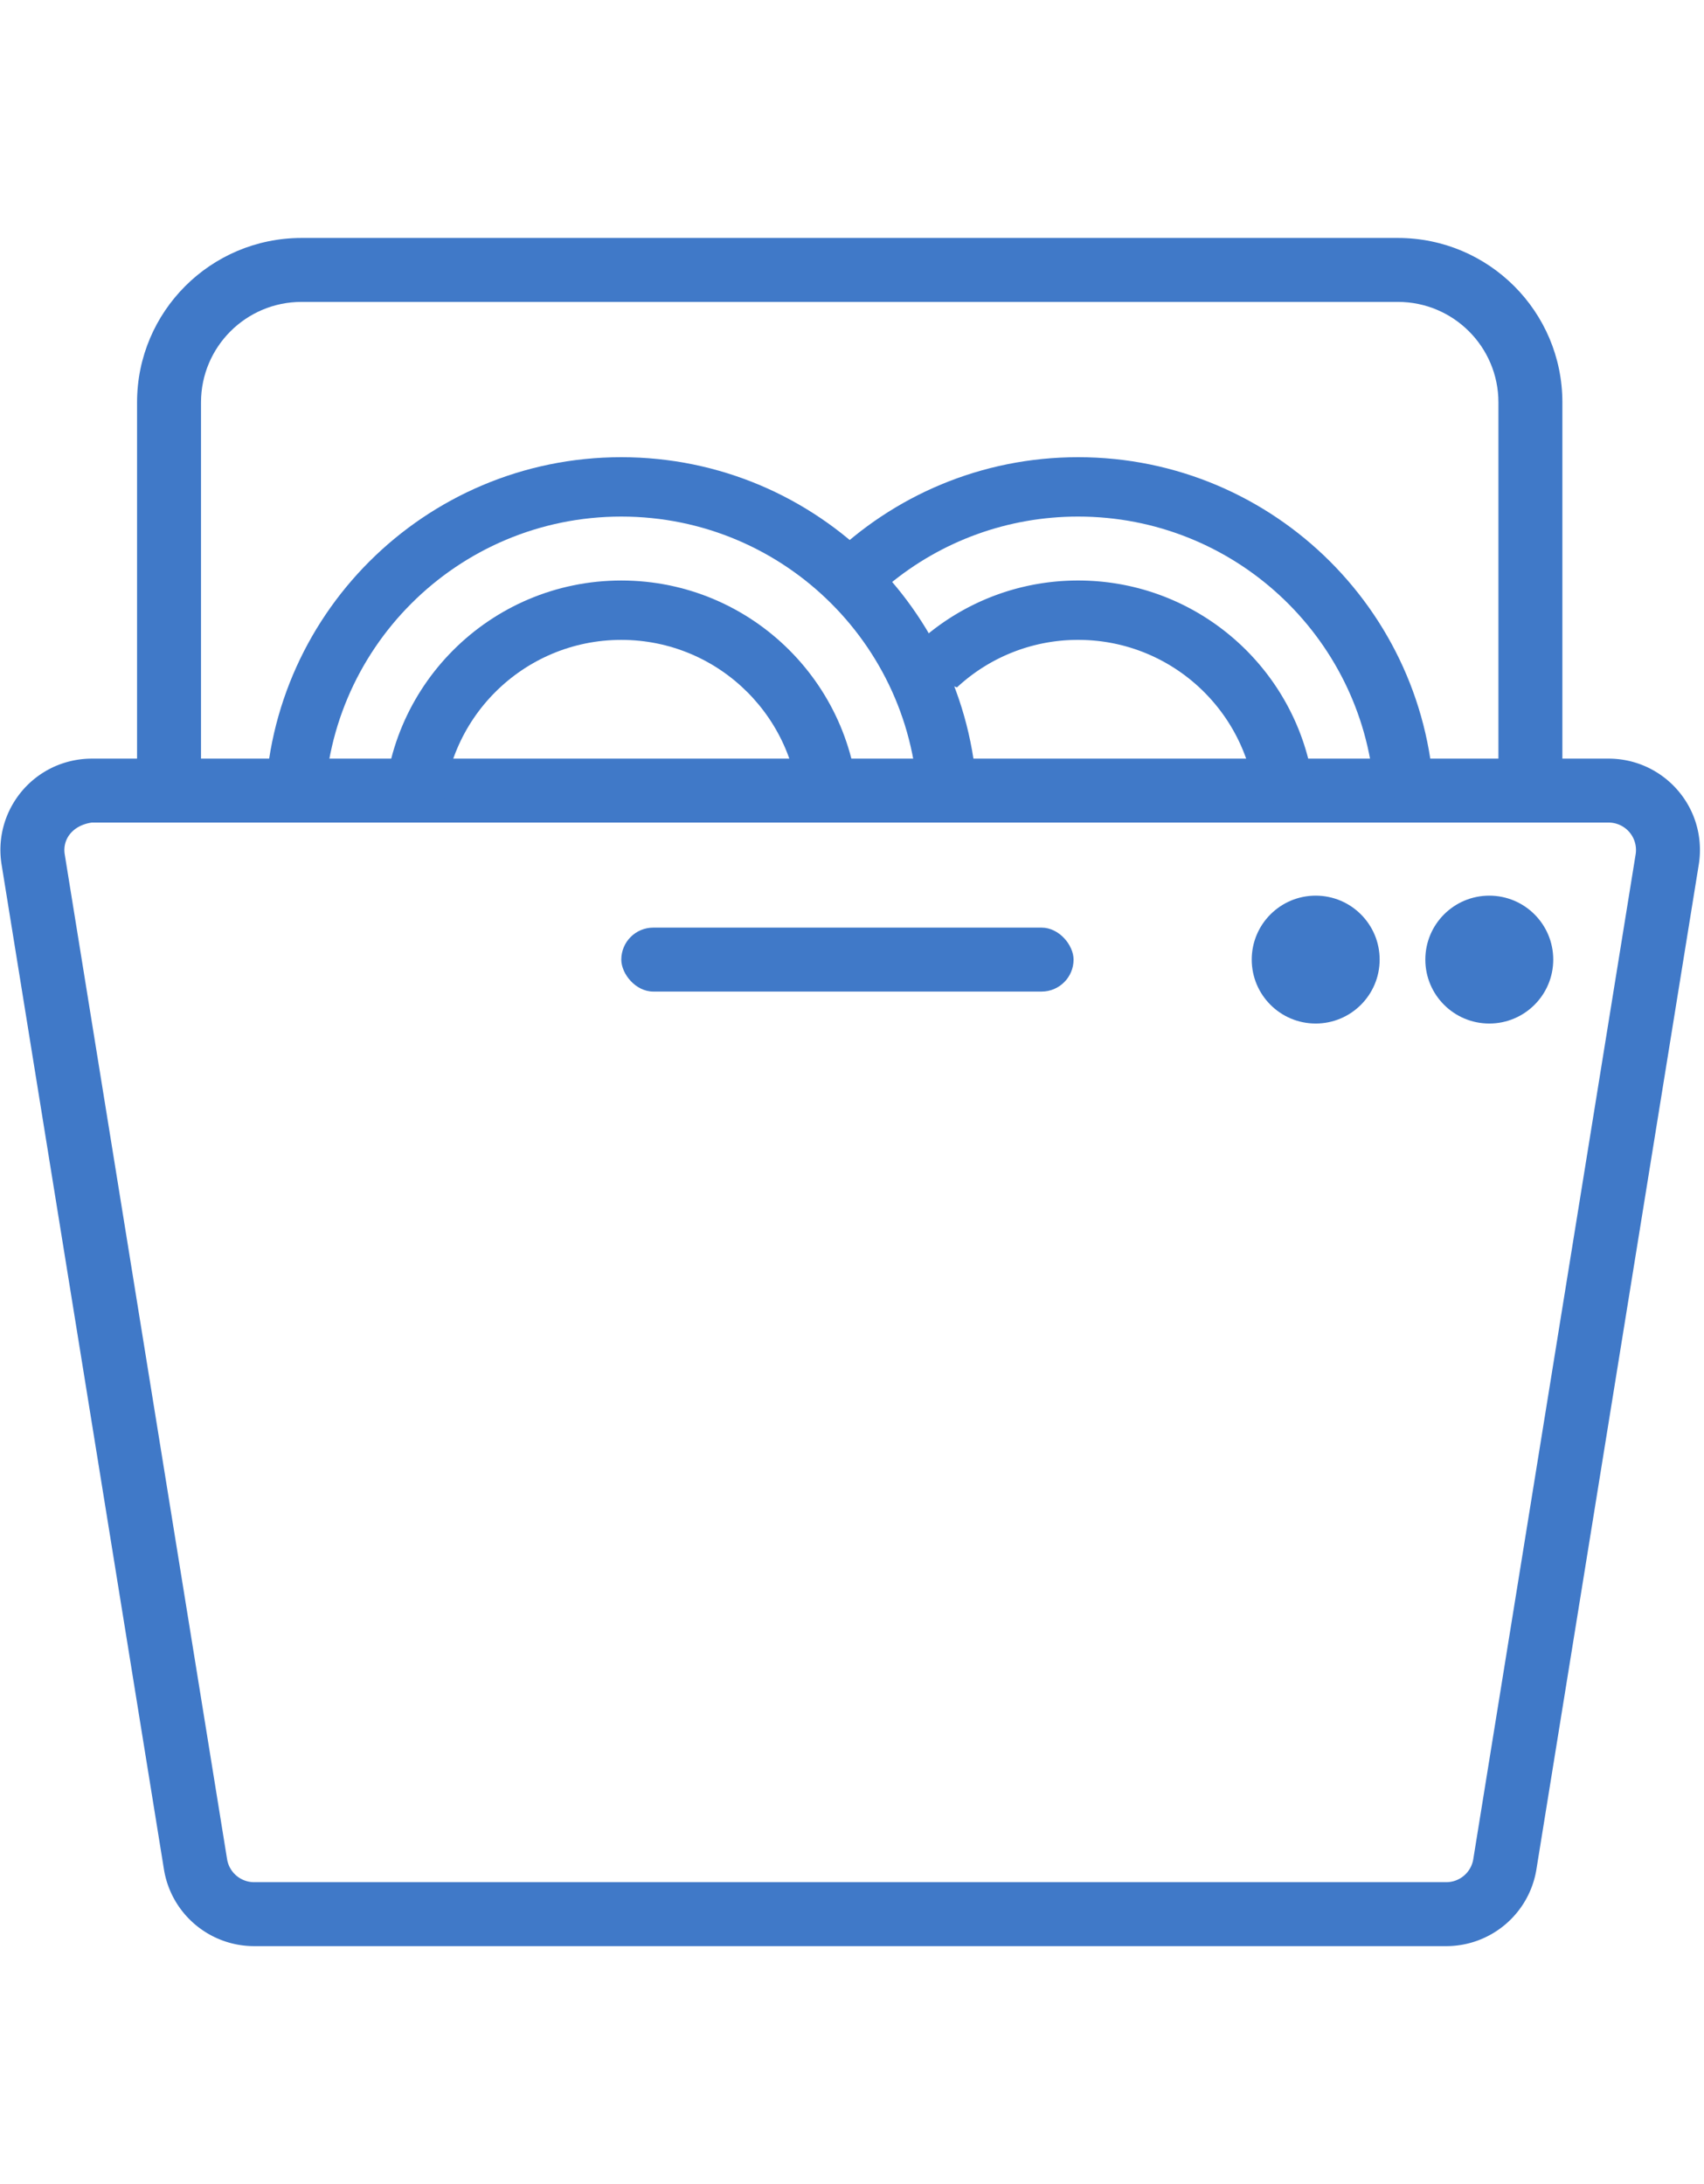
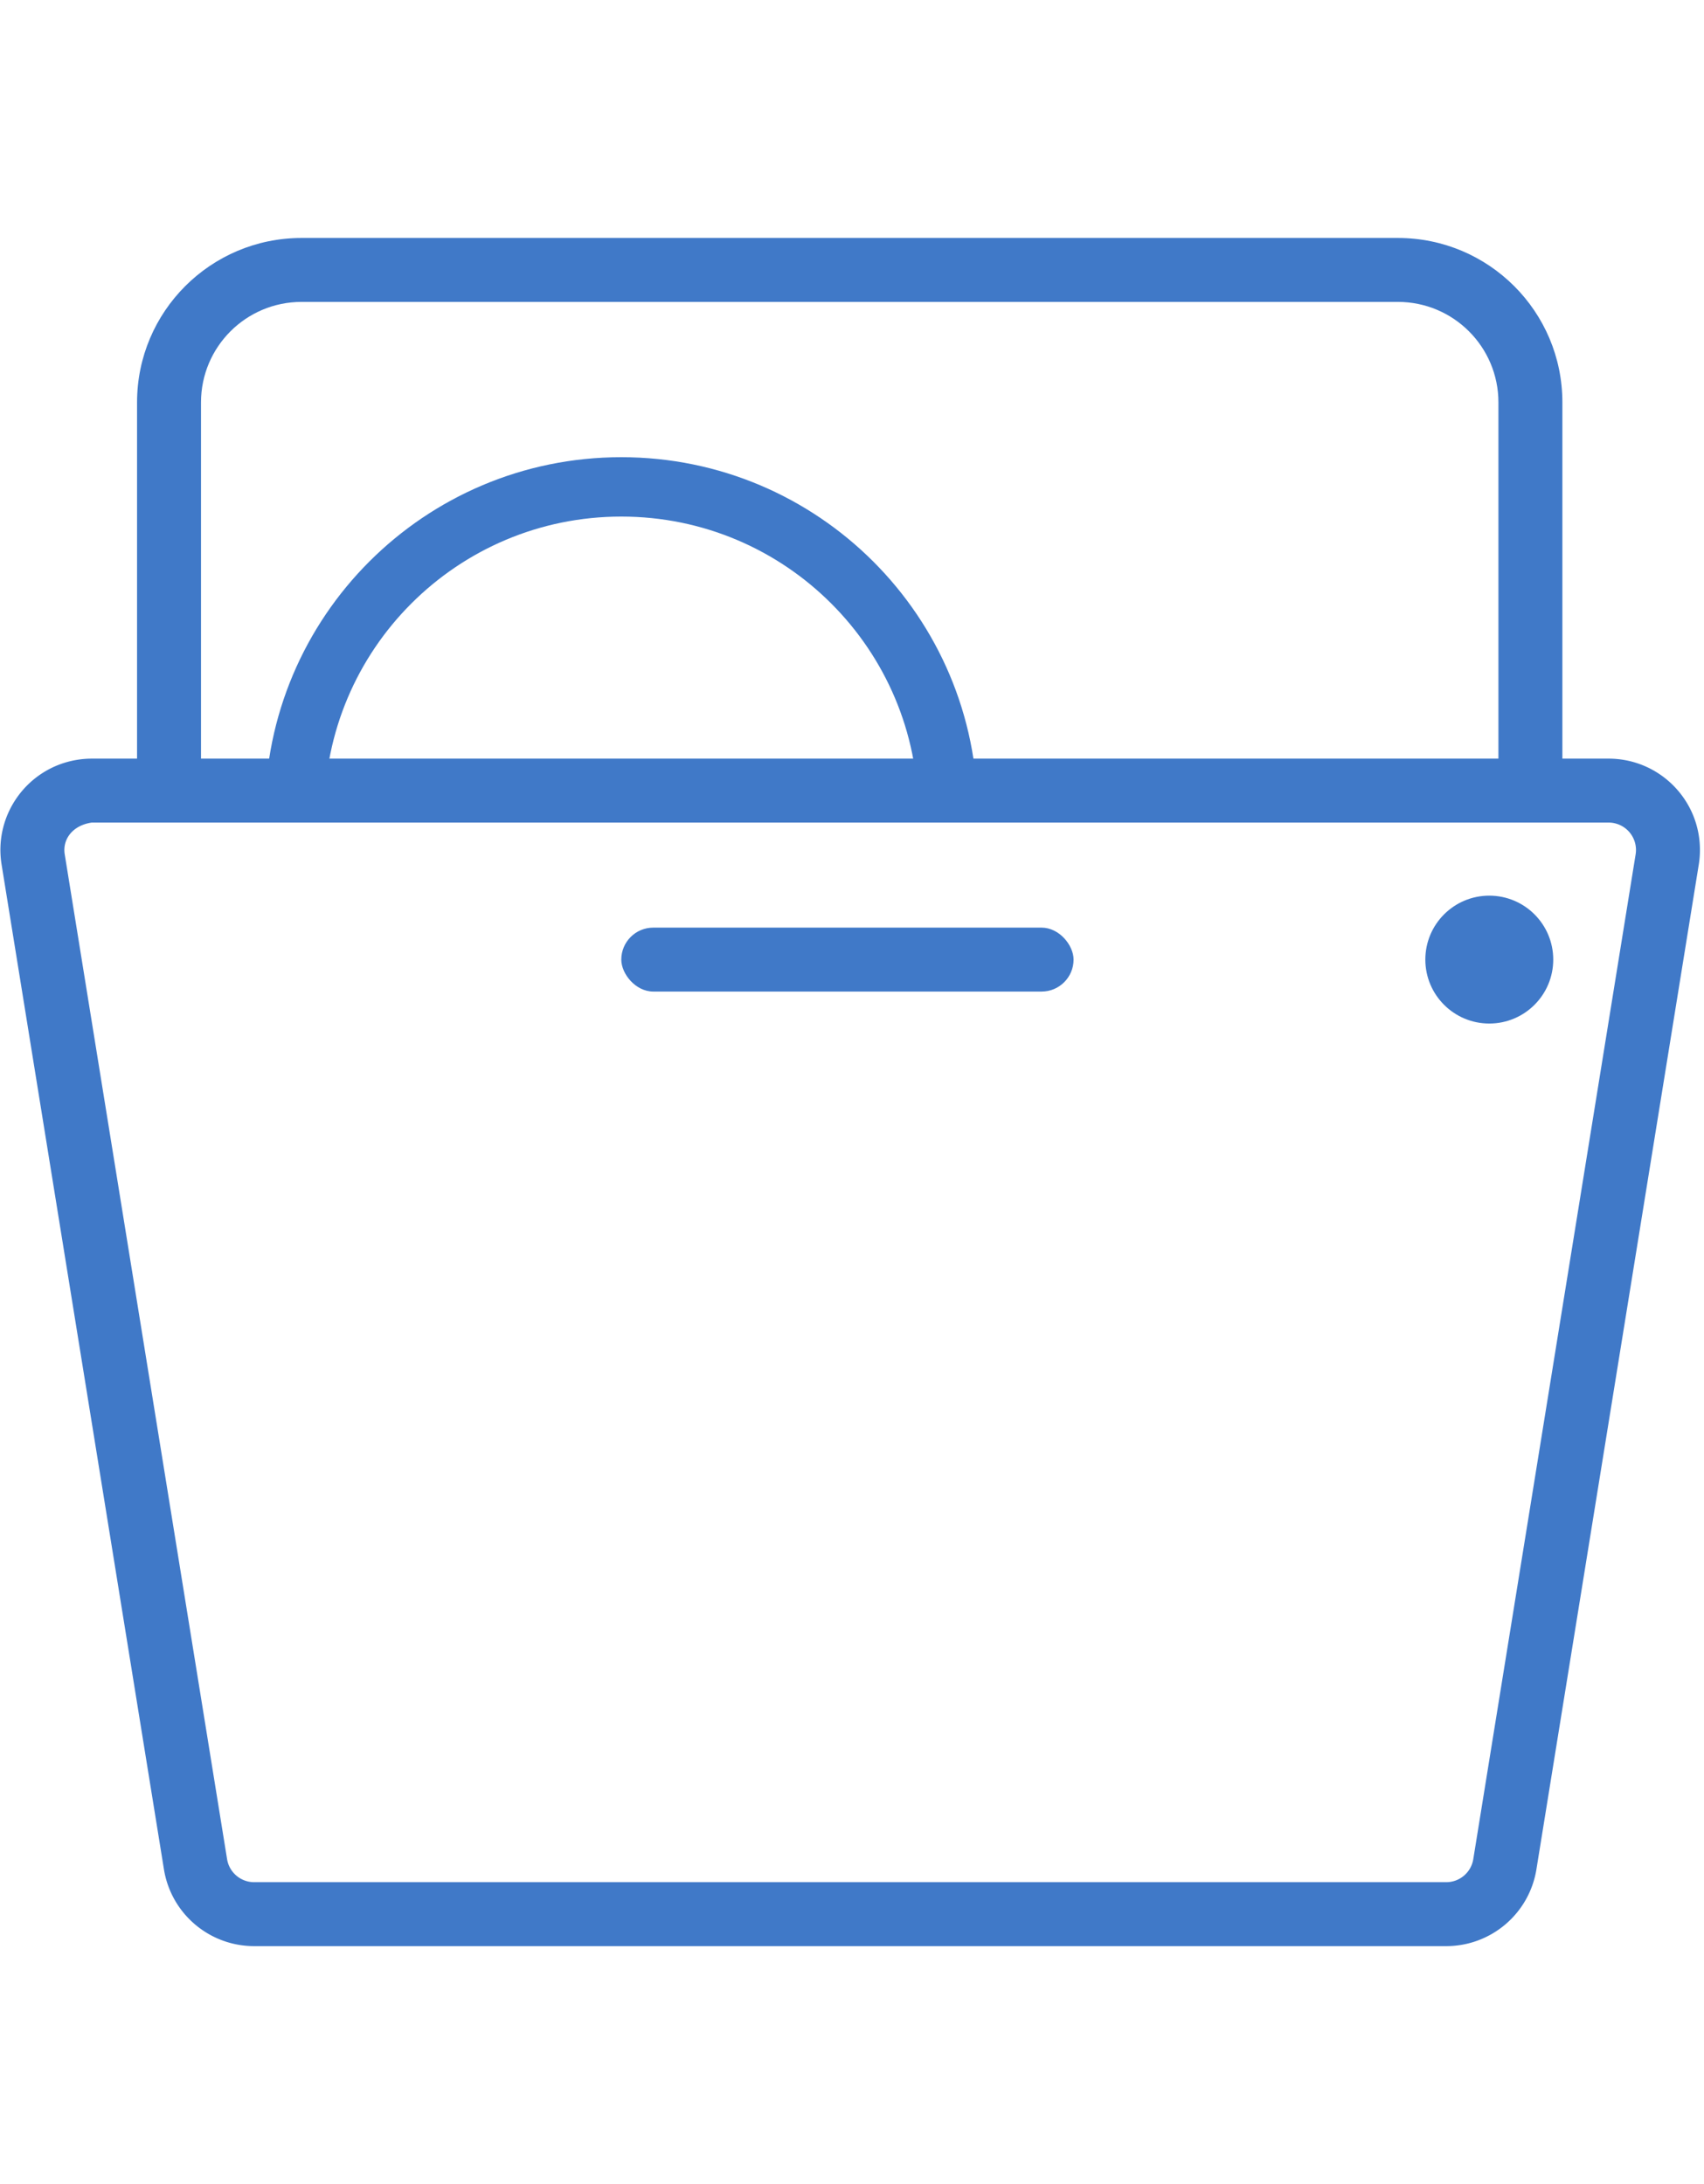
<svg xmlns="http://www.w3.org/2000/svg" width="78" height="100" viewBox="0 0 373 374">
  <title>Group</title>
  <g fill="#4079C8" fill-rule="evenodd">
    <path d="M328 121.5l14 .023V36c0-19.882-16.118-36-36-36H66C46.118 0 30 16.118 30 36v84.982h14V36c0-12.15 9.85-22 22-22h240c12.15 0 22 9.85 22 22v85.5z" fill-rule="nonzero" />
    <path d="M20.092 128c-4.228.605-6.452 3.686-5.923 6.957l35.538 220A6 6 0 0 0 55.63 360h260.943a6 6 0 0 0 5.924-5.043l35.538-220a6 6 0 0 0-5.923-6.957H20.092zm0-14h332.02c11.046 0 20 8.954 20 20a20 20 0 0 1-.256 3.19l-35.539 220c-1.565 9.688-9.929 16.81-19.744 16.81H55.63c-9.814 0-18.178-7.122-19.744-16.81l-35.538-220c-1.762-10.905 5.65-21.173 16.555-22.934a20 20 0 0 1 3.189-.256z" fill-rule="nonzero" />
    <rect x="136" y="151" width="99" height="14" rx="7" />
-     <circle cx="288" cy="158" r="14" />
    <circle cx="326" cy="158" r="14" />
    <path d="M58 126c0-43.078 34.922-78 78-78s78 34.922 78 78h-13c0-35.899-29.101-65-65-65s-65 29.101-65 65H58zm13 0H58c0-43.078 34.922-78 78-78s78 34.922 78 78h-13c0-35.899-29.101-65-65-65s-65 29.101-65 65z" fill-rule="nonzero" />
-     <path d="M84 127c0-28.719 23.281-52 52-52s52 23.281 52 52h-13c0-21.54-17.46-39-39-39s-39 17.46-39 39H84zm13 0H84c0-28.719 23.281-52 52-52s52 23.281 52 52h-13c0-21.54-17.46-39-39-39s-39 17.46-39 39zm139-66c34.026 0 61.945 26.144 64.766 59.44L314 126c0-43.078-34.922-78-78-78-21.257 0-40.528 8.503-54.598 22.294l13.235 5.56C206.154 66.337 220.643 61 236 61zm0 0c34.026 0 61.945 26.144 64.766 59.44L314 126c0-43.078-34.922-78-78-78-21.257 0-40.528 8.503-54.598 22.294l13.235 5.56C206.154 66.337 220.643 61 236 61z" fill-rule="nonzero" />
-     <path d="M236 88c19.9 0 36.318 14.903 38.702 34.157L288 127c0-28.719-23.281-52-52-52-15.985 0-30.285 7.213-39.824 18.56l13.301 4.845A38.84 38.84 0 0 1 236 88zm0 0c19.9 0 36.318 14.903 38.702 34.157L288 127c0-28.719-23.281-52-52-52-15.985 0-30.285 7.213-39.824 18.56l13.301 4.845A38.84 38.84 0 0 1 236 88z" fill-rule="nonzero" />
  </g>
</svg>